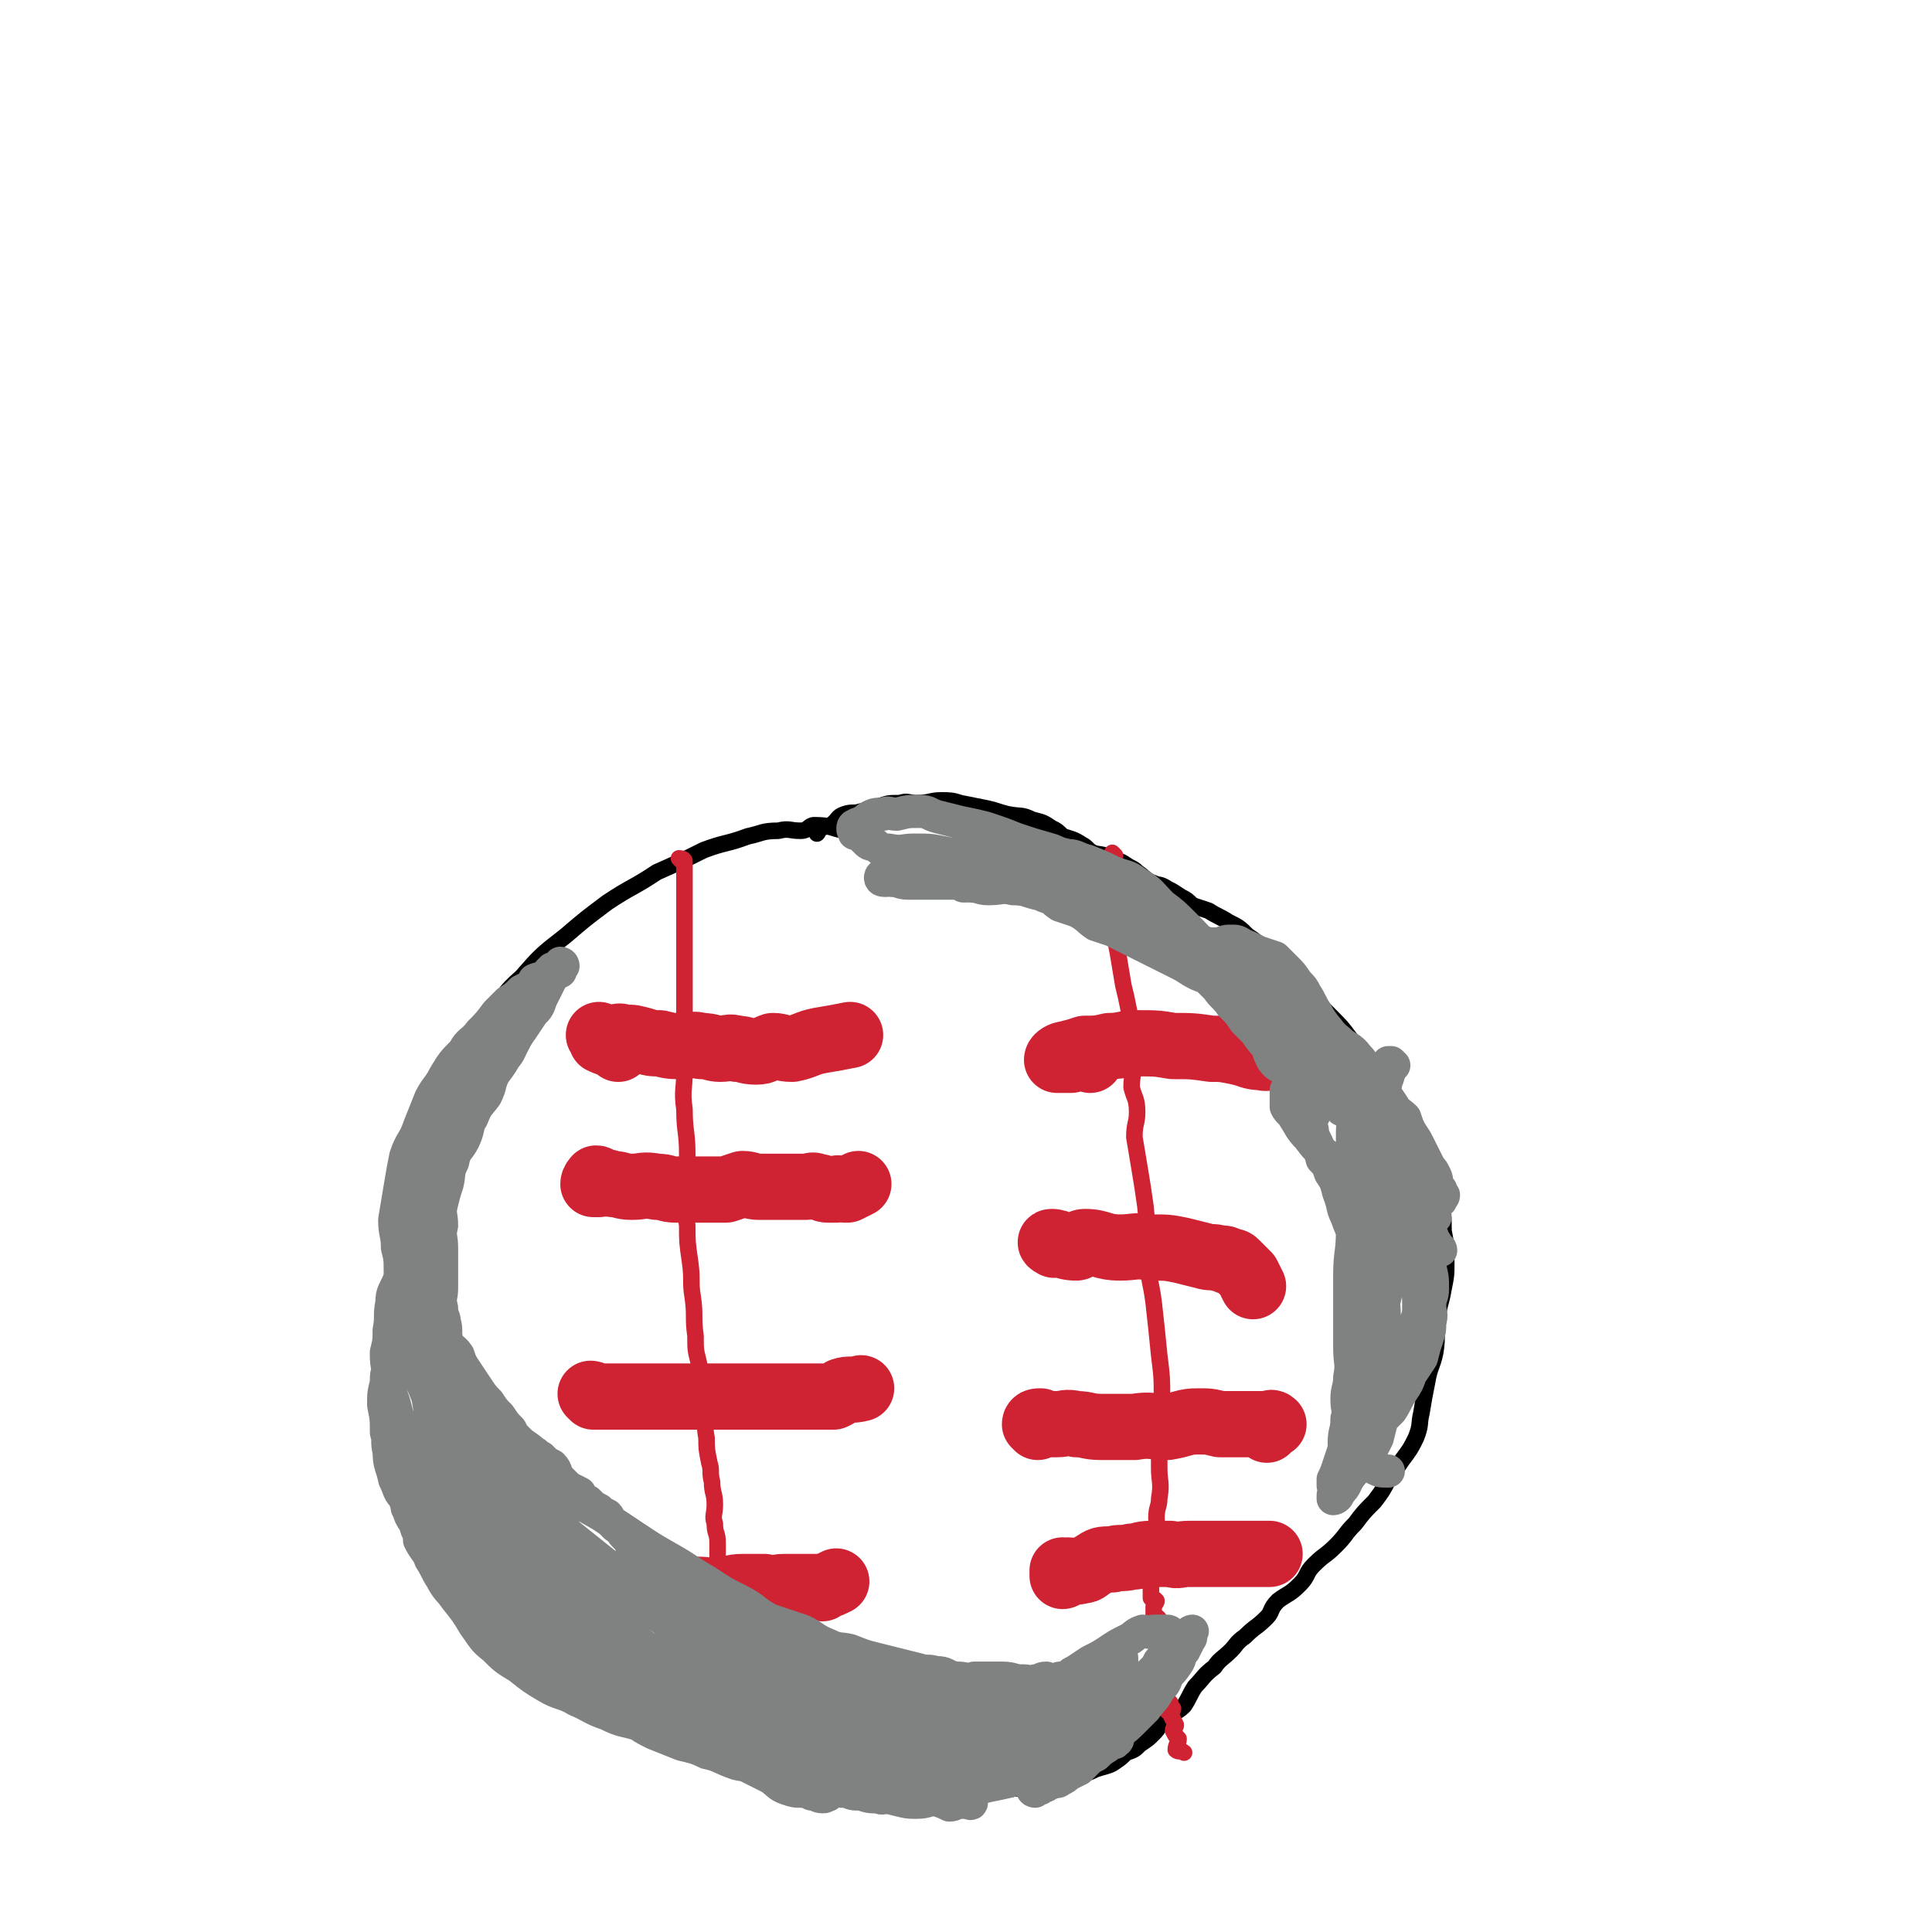
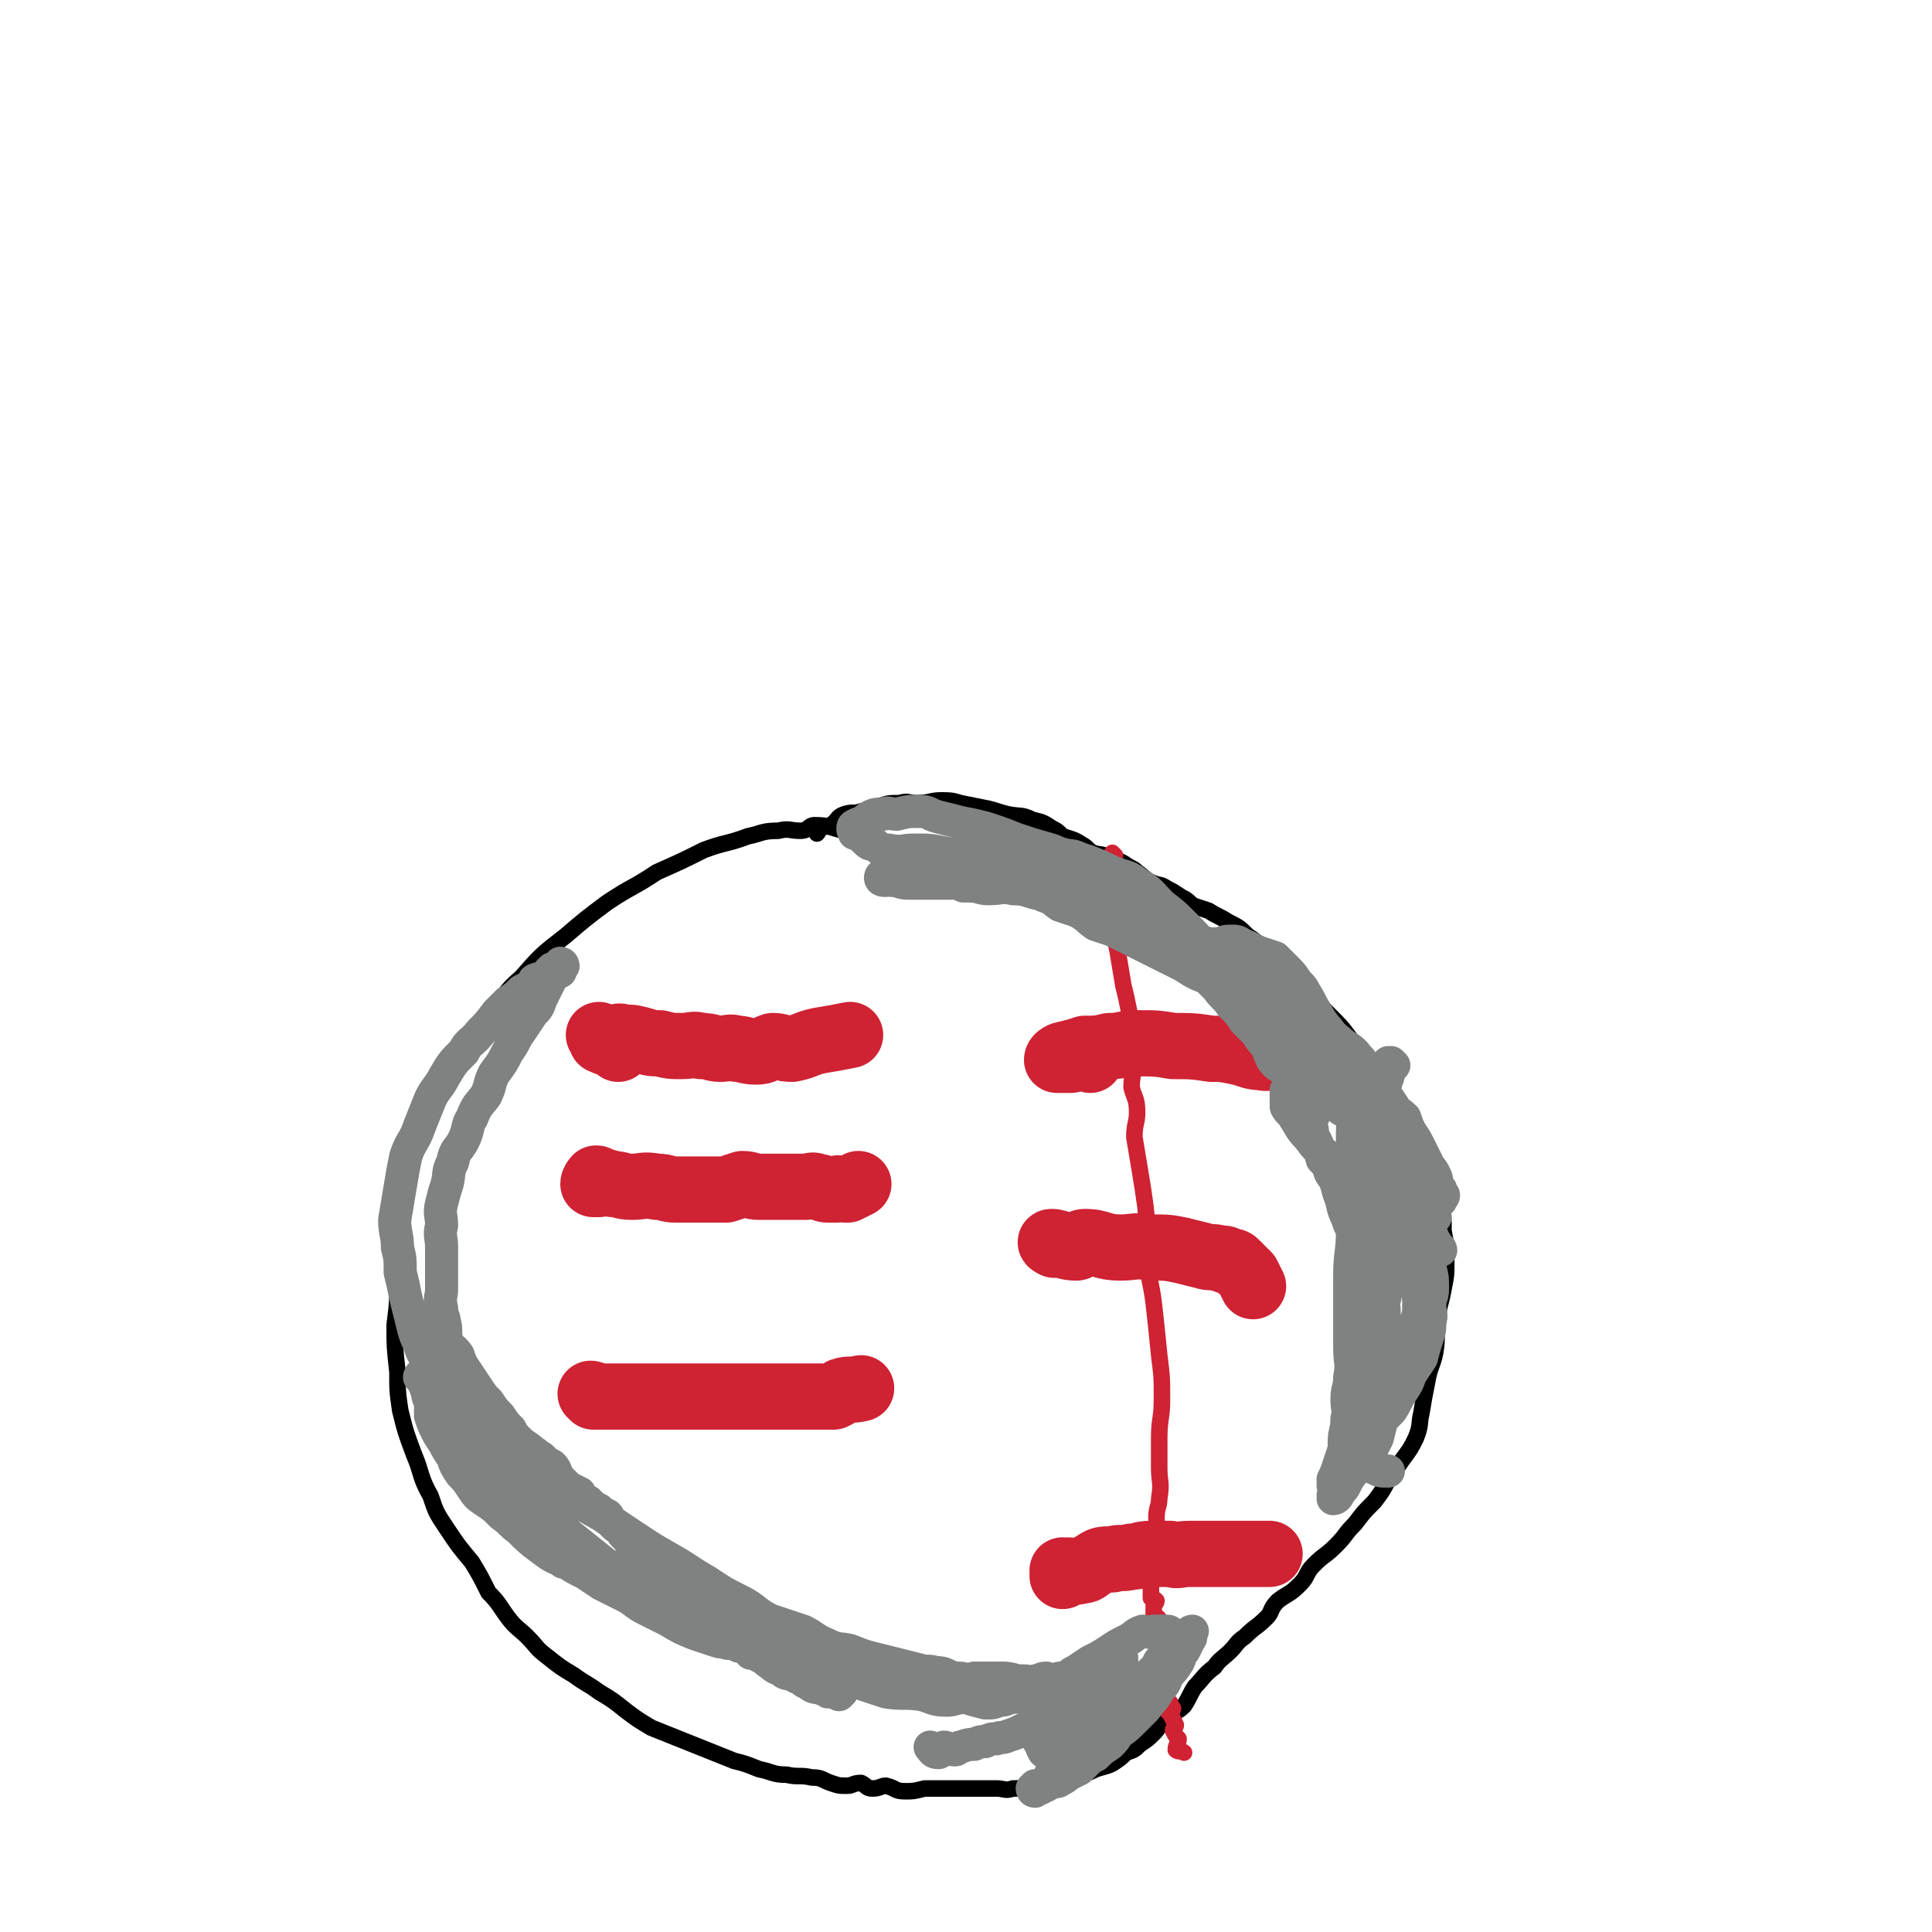
<svg xmlns="http://www.w3.org/2000/svg" viewBox="0 0 700 700" version="1.1">
  <g fill="none" stroke="#000000" stroke-width="6" stroke-linecap="round" stroke-linejoin="round">
    <path d="M317,301c0,0 0,-1 -1,-1 -5,0 -5,0 -10,1 0,0 0,0 0,0 -5,-1 -5,-2 -11,-2 -2,0 -2,2 -5,2 -4,0 -4,-1 -8,0 -6,0 -6,1 -11,2 -8,3 -8,2 -16,5 -8,4 -8,4 -17,8 -9,6 -9,5 -18,11 -8,6 -8,6 -15,12 -9,7 -9,7 -16,15 -7,6 -6,7 -12,14 -6,7 -7,7 -12,15 -4,8 -4,8 -7,16 -4,8 -4,8 -7,16 -2,7 -2,7 -4,14 -2,10 -2,10 -2,19 -1,8 0,8 -1,16 0,8 0,8 -1,16 0,8 0,8 1,17 0,7 0,7 1,14 2,8 2,8 5,16 3,7 2,8 6,15 2,6 2,6 6,12 4,6 4,6 9,12 3,5 3,5 6,11 4,4 4,5 7,9 3,4 4,4 7,7 4,4 3,4 7,7 5,4 5,4 10,7 4,3 5,3 9,6 5,3 5,3 10,7 4,3 4,3 9,6 5,2 5,2 10,4 5,2 5,2 10,4 5,2 5,2 10,4 4,1 4,1 9,3 5,1 5,2 10,2 4,1 5,0 9,1 4,0 4,1 7,2 3,1 3,1 6,1 2,0 2,-1 5,-1 2,1 2,2 4,2 3,0 3,-1 5,-1 4,1 3,2 7,2 3,0 3,0 7,-1 3,0 3,0 6,0 3,0 3,0 7,0 3,0 3,0 6,0 3,0 3,0 7,0 3,0 3,1 6,0 3,0 3,0 7,-1 3,-1 3,0 7,-1 3,0 3,0 5,-1 3,-1 3,-1 6,-2 3,-1 3,-1 5,-2 3,-1 4,-1 6,-2 3,-2 3,-2 5,-4 3,-1 3,-1 5,-3 3,-2 3,-2 5,-4 2,-2 2,-3 4,-5 3,-3 4,-2 7,-5 2,-3 2,-4 4,-7 3,-3 3,-4 7,-7 2,-3 3,-3 6,-6 2,-2 2,-3 5,-5 4,-4 4,-3 8,-7 2,-2 1,-3 4,-6 4,-3 4,-2 8,-6 3,-3 2,-4 5,-7 4,-4 4,-3 8,-7 4,-4 3,-4 7,-8 3,-4 3,-4 7,-8 3,-4 3,-4 5,-8 3,-4 3,-4 5,-7 3,-4 3,-4 5,-8 2,-5 1,-5 2,-9 1,-6 1,-6 2,-11 1,-6 2,-6 3,-11 1,-6 0,-6 1,-11 0,-6 1,-6 2,-12 1,-5 1,-5 1,-10 0,-6 0,-6 -1,-11 0,-5 0,-5 -1,-10 -1,-4 0,-4 -1,-7 -1,-5 -2,-5 -4,-9 -2,-5 -2,-5 -4,-10 -3,-4 -3,-4 -5,-8 -3,-5 -4,-5 -7,-10 -3,-4 -3,-4 -6,-8 -3,-4 -3,-4 -6,-8 -3,-4 -3,-4 -7,-8 -3,-3 -3,-3 -6,-7 -3,-3 -3,-4 -6,-7 -3,-3 -3,-3 -6,-6 -3,-2 -3,-2 -6,-4 -3,-3 -3,-3 -6,-5 -3,-3 -3,-3 -7,-5 -3,-2 -4,-2 -7,-4 -3,-1 -3,-1 -6,-2 -2,-2 -2,-2 -4,-3 -3,-2 -3,-2 -5,-3 -3,-2 -3,-1 -5,-2 -3,-1 -3,-2 -6,-4 -1,-1 -1,-1 -3,-2 -3,-2 -3,-2 -7,-3 -3,-2 -3,-1 -6,-2 -2,-1 -2,-2 -4,-3 -3,-2 -4,-2 -7,-3 -2,-2 -2,-2 -4,-3 -3,-2 -3,-2 -7,-3 -4,-2 -4,-1 -9,-2 -4,-1 -3,-1 -7,-2 -5,-1 -5,-1 -10,-2 -3,-1 -4,-1 -7,-1 -4,0 -4,1 -9,1 -3,0 -3,-1 -6,0 -4,0 -4,0 -7,1 -4,1 -3,2 -7,2 -3,1 -3,0 -6,1 -3,1 -2,2 -5,4 -2,1 -2,0 -4,1 -1,1 0,1 -1,2 " />
  </g>
  <g fill="none" stroke="#CF2233" stroke-width="6" stroke-linecap="round" stroke-linejoin="round">
-     <path d="M247,312c0,0 -1,-1 -1,-1 0,0 2,0 2,1 0,0 0,0 0,1 0,1 0,1 0,2 0,3 0,3 0,5 0,3 0,3 0,5 0,5 0,5 0,9 0,6 0,6 0,11 0,7 0,7 0,13 0,7 0,7 0,15 0,7 0,7 0,15 0,7 -1,7 0,14 0,8 1,8 1,16 0,7 0,7 0,14 0,6 -1,6 0,12 0,6 0,6 1,13 1,7 0,7 1,13 1,7 0,7 1,14 0,5 0,5 1,9 1,5 2,5 2,10 1,4 1,4 1,9 0,4 -1,4 0,9 0,4 0,4 1,9 1,3 0,3 1,7 0,4 1,4 1,8 0,4 -1,4 0,7 0,4 1,3 1,7 0,4 0,4 0,7 0,4 -1,4 0,7 0,3 1,3 1,5 0,3 -1,4 0,7 0,2 1,2 1,4 0,3 0,3 0,5 0,2 0,2 0,4 0,2 0,2 0,4 0,1 0,1 0,2 0,2 -1,2 0,3 0,2 0,2 1,4 1,1 1,1 1,2 0,2 -1,2 0,4 0,0 1,0 1,1 0,1 0,1 0,2 0,0 0,0 0,1 0,1 0,1 0,2 0,0 0,0 0,1 0,0 0,0 0,1 0,0 0,0 0,0 " />
    <path d="M404,310c0,0 -1,-1 -1,-1 0,0 1,1 0,2 0,0 0,0 -1,1 0,0 1,0 0,1 0,1 -1,1 -1,2 0,1 1,1 0,2 0,3 -1,3 -1,5 0,3 1,3 2,5 1,4 0,4 1,8 1,5 1,5 2,10 1,6 1,6 2,12 1,4 1,4 2,9 1,5 0,5 1,10 0,4 1,4 1,9 0,4 -1,4 -1,9 1,4 2,4 2,9 0,4 -1,4 -1,9 1,6 1,6 2,12 1,6 1,6 2,13 1,9 0,9 1,19 0,8 1,8 2,16 1,9 1,9 2,19 1,8 1,8 1,16 0,7 -1,7 -1,14 0,5 0,5 0,11 0,5 1,5 0,11 0,3 -1,3 -1,7 0,3 1,3 0,6 0,3 -1,3 -1,5 0,2 1,2 0,4 0,2 -1,2 -1,4 0,2 0,2 0,4 0,1 0,1 0,2 0,2 0,2 0,4 1,0 1,0 2,1 0,1 -1,1 -1,2 0,2 0,2 0,3 1,1 2,1 2,2 0,2 0,2 -1,3 0,1 0,1 0,2 0,2 0,2 0,4 1,1 2,0 2,1 0,2 0,3 -1,5 0,1 0,1 0,3 0,0 0,0 0,1 1,1 1,1 2,2 0,1 0,1 -1,2 0,0 0,0 0,1 1,1 1,1 2,2 0,1 -1,1 -1,2 1,1 1,1 2,2 0,1 0,1 -1,2 0,0 0,1 0,1 1,0 1,-1 2,-1 0,1 -1,1 -1,2 1,2 1,2 2,4 0,1 -1,1 -1,2 1,2 1,2 2,3 0,2 -1,2 -1,4 1,1 2,0 3,1 " />
  </g>
  <g fill="none" stroke="#CF2233" stroke-width="24" stroke-linecap="round" stroke-linejoin="round">
-     <path d="M237,576c0,0 -1,-1 -1,-1 0,0 1,0 2,0 0,1 0,2 1,2 1,0 1,0 2,-1 2,0 2,0 5,0 3,0 3,0 7,0 4,0 4,1 8,0 4,0 4,-1 8,-1 4,0 4,0 8,0 4,1 4,0 7,0 2,0 2,0 4,0 3,0 3,0 5,0 2,0 2,0 4,0 1,0 1,1 1,0 3,-1 3,-1 5,-2 " />
    <path d="M215,506c0,0 -1,-1 -1,-1 0,0 1,0 2,1 1,0 1,0 3,0 2,0 2,0 4,0 3,0 3,0 7,0 3,0 3,0 7,0 4,0 4,0 7,0 4,0 4,0 9,0 2,0 2,0 5,0 3,0 3,0 7,0 4,0 4,0 7,0 4,0 4,0 9,0 4,0 4,0 8,0 3,0 3,0 6,0 4,0 4,0 7,0 2,-1 2,-1 3,-2 3,-1 3,0 7,-1 " />
    <path d="M217,428c0,0 0,-1 -1,-1 0,0 -1,1 -1,2 0,0 1,0 2,0 2,-1 2,-1 5,0 3,0 3,1 7,1 4,0 4,-1 9,0 4,0 3,1 7,1 5,0 5,0 10,0 4,0 4,0 8,0 3,-1 3,-1 6,-2 3,0 3,1 6,1 4,0 4,0 7,0 3,0 3,0 6,0 2,0 2,0 4,0 2,0 2,-1 4,0 2,0 2,1 4,1 1,0 1,0 3,0 1,-1 1,0 3,0 0,0 1,0 1,0 2,-1 2,-1 4,-2 " />
    <path d="M224,380c0,0 0,-1 -1,-1 -2,-1 -3,-1 -5,-2 0,0 2,0 2,-1 -1,0 -3,-1 -3,-1 0,0 1,1 2,1 1,0 1,0 2,0 3,0 3,-1 5,0 4,0 3,0 7,1 3,1 3,1 6,1 4,1 4,1 8,1 4,0 4,-1 7,0 4,0 4,1 7,1 3,0 3,-1 6,0 3,0 3,1 7,1 3,0 3,-1 6,-2 3,0 3,1 7,1 5,-1 5,-2 10,-3 6,-1 6,-1 11,-2 " />
    <path d="M395,384c0,0 0,-1 -1,-1 -3,0 -3,0 -6,1 0,0 0,0 0,0 -2,0 -4,0 -5,0 0,-1 2,-2 3,-2 4,-1 4,-1 7,-2 4,0 5,0 9,-1 5,0 5,-1 10,-1 7,0 7,0 13,1 7,0 7,0 14,1 4,0 4,0 9,1 5,1 5,2 9,2 3,1 3,-1 6,0 3,0 3,1 6,1 4,0 4,-1 7,-2 " />
    <path d="M382,451c0,0 -2,-1 -1,-1 3,0 4,2 9,2 1,0 1,-2 3,-2 6,0 6,2 13,2 5,0 5,-1 11,0 6,0 6,0 11,1 4,1 4,1 8,2 3,1 3,0 6,1 2,0 2,0 3,1 2,0 2,0 3,1 1,1 1,1 2,2 1,1 1,1 2,2 1,2 1,2 2,4 " />
-     <path d="M376,517c0,0 -1,-1 -1,-1 0,-1 1,-1 2,-1 0,0 0,0 1,1 2,0 2,0 5,0 3,0 3,-1 7,0 4,0 4,1 9,1 6,0 6,0 12,0 6,-1 6,0 12,0 6,-1 6,-2 11,-2 4,0 4,0 8,1 4,0 4,0 8,0 3,0 3,0 6,0 1,0 1,0 3,0 1,0 2,-1 2,0 1,0 0,0 -1,1 0,0 0,0 -1,1 " />
    <path d="M386,570c0,0 -1,-1 -1,-1 0,0 0,2 0,2 1,0 1,-2 2,-2 2,0 2,1 5,0 2,0 2,-1 4,-2 3,-2 3,-2 7,-2 3,-1 3,0 7,-1 3,0 3,-1 7,-1 3,0 3,0 7,0 3,1 3,0 7,0 3,0 3,0 6,0 3,0 3,0 7,0 2,0 2,0 4,0 3,0 3,0 5,0 1,0 1,0 3,0 2,0 2,0 4,0 " />
  </g>
  <g fill="none" stroke="#808282" stroke-width="12" stroke-linecap="round" stroke-linejoin="round">
    <path d="M417,333c0,0 0,-1 -1,-1 -1,0 -1,0 -2,1 -1,0 -1,0 -1,1 1,0 2,-1 2,0 0,1 -1,2 -1,2 2,2 3,1 6,2 3,2 2,3 5,5 4,4 4,4 9,8 4,4 5,3 9,7 5,4 5,4 9,8 5,4 6,4 11,8 4,4 4,4 8,8 5,5 5,6 10,11 4,5 4,5 8,10 4,4 4,4 8,9 3,4 3,4 7,9 2,3 2,3 4,6 2,3 2,3 5,5 1,2 1,2 2,4 2,1 2,1 3,3 1,0 0,1 1,1 0,1 0,1 1,1 0,0 0,-1 -1,-2 0,-1 0,-1 -1,-2 -2,-3 -3,-3 -5,-6 -4,-5 -4,-5 -8,-10 -6,-7 -6,-7 -12,-13 -7,-8 -6,-8 -13,-15 -5,-6 -5,-6 -11,-11 -6,-5 -6,-5 -11,-10 -5,-4 -5,-4 -10,-8 -4,-4 -4,-4 -8,-8 -5,-4 -5,-4 -10,-8 -2,-2 -3,-1 -6,-4 -2,-2 -1,-3 -3,-5 -1,-1 -2,-1 -3,-2 0,-1 1,-1 1,-1 1,0 1,0 2,1 1,0 2,0 3,1 4,2 4,2 7,3 5,3 5,3 9,6 5,4 5,4 10,7 4,4 4,4 9,8 4,3 5,3 9,7 3,3 3,3 6,7 4,3 4,3 7,6 4,5 3,6 6,10 3,5 4,4 7,9 3,4 3,4 6,9 2,3 1,3 3,6 2,4 3,3 5,7 1,3 1,3 2,6 1,2 1,2 2,4 1,3 2,2 3,5 1,3 1,3 2,5 1,3 1,3 2,5 0,1 0,1 1,2 0,1 0,1 1,2 0,1 0,1 1,1 0,0 0,-1 -1,-1 -1,-3 -2,-2 -4,-4 -3,-6 -1,-6 -4,-11 -3,-6 -4,-5 -7,-11 -2,-4 -2,-4 -4,-8 -2,-3 -1,-4 -3,-7 -1,-3 -1,-3 -3,-7 -1,-3 -1,-3 -3,-5 -1,-3 -1,-4 -3,-7 -2,-4 -2,-4 -4,-8 -2,-5 -2,-5 -4,-9 -2,-4 -3,-4 -5,-8 -2,-3 -2,-4 -4,-7 -1,-2 -1,-2 -3,-4 -2,-3 -2,-3 -4,-5 -2,-2 -2,-2 -4,-4 -3,-1 -3,-1 -6,-2 -2,-1 -2,-1 -4,-2 -3,-1 -3,-2 -5,-2 -3,0 -3,0 -5,1 -2,0 -2,0 -4,0 -1,0 -1,-1 -3,0 -1,0 -1,1 -3,1 -1,0 -1,-1 -3,0 0,0 0,1 0,1 0,0 -1,-1 -1,0 0,0 1,1 0,1 0,0 0,0 -1,0 0,-1 0,-1 -1,-1 0,-1 0,0 -1,0 0,-1 0,-1 0,-2 1,0 1,1 2,1 1,0 1,-1 2,0 3,1 3,1 6,2 4,2 5,1 9,4 4,2 4,3 8,5 5,3 6,1 11,4 4,2 3,4 7,7 4,2 5,1 8,5 4,3 3,4 7,7 3,3 4,2 7,6 2,2 2,3 4,6 2,3 3,3 5,6 2,3 2,3 4,6 1,2 2,2 4,4 1,3 1,3 2,5 2,3 2,3 3,5 1,2 1,2 2,4 1,2 1,2 2,4 1,1 1,1 2,3 1,2 0,2 1,4 0,1 0,1 1,1 0,1 0,1 1,2 0,1 -1,1 -1,1 0,0 0,1 0,1 0,-1 0,-1 -1,-1 -2,-2 -2,-2 -4,-5 -3,-3 -3,-3 -5,-6 -4,-5 -4,-5 -7,-9 -3,-5 -2,-5 -6,-9 -3,-4 -4,-4 -7,-8 -3,-4 -2,-5 -6,-8 -4,-5 -5,-4 -10,-8 -4,-4 -4,-4 -9,-7 -5,-3 -4,-4 -9,-7 -4,-3 -4,-3 -9,-5 -3,-3 -3,-3 -6,-5 -4,-2 -4,-2 -9,-4 -4,-2 -3,-2 -7,-4 -4,-2 -4,-2 -8,-4 -4,-2 -4,-2 -8,-4 -4,-2 -4,-2 -8,-4 -3,-1 -3,-1 -6,-2 -3,-2 -3,-3 -7,-5 -3,-1 -3,-1 -6,-2 -3,-2 -3,-3 -7,-5 -3,-1 -3,0 -7,-1 -3,-1 -3,-1 -6,-2 -3,-1 -3,-1 -7,-1 -1,0 -1,1 -3,1 -2,0 -2,-1 -4,0 0,0 0,1 0,1 0,0 -1,0 -1,0 1,0 1,-1 2,0 4,0 4,1 7,1 5,0 5,-1 9,0 5,0 5,1 10,2 4,2 4,1 9,2 4,2 4,2 9,4 4,1 4,1 7,3 5,2 5,2 10,4 4,2 4,2 7,4 4,2 5,2 8,4 5,3 4,3 8,7 3,3 3,3 6,6 2,3 3,3 5,6 3,3 3,3 5,6 2,2 2,2 4,4 2,3 2,3 4,5 1,3 1,3 2,5 2,3 3,2 5,4 1,2 1,2 2,4 2,2 2,2 3,4 1,1 1,1 2,3 1,1 0,1 1,3 0,0 0,0 1,0 0,1 1,2 1,2 0,0 -1,-1 -2,-1 -1,-2 -1,-2 -2,-4 -2,-4 -1,-5 -4,-9 -3,-5 -4,-5 -7,-10 -4,-6 -3,-7 -7,-13 -4,-5 -5,-5 -9,-10 -3,-6 -2,-6 -6,-11 -5,-6 -5,-6 -10,-11 -4,-4 -4,-4 -8,-7 -4,-4 -4,-5 -9,-8 -4,-3 -4,-2 -9,-4 -4,-2 -4,-2 -9,-4 -4,-1 -4,-2 -7,-2 -4,-1 -4,-1 -8,-1 -4,0 -4,1 -8,1 -4,0 -4,-1 -7,0 -4,0 -4,1 -7,1 -3,0 -3,-1 -6,0 -3,0 -3,0 -7,1 -3,1 -3,0 -7,1 -3,0 -3,1 -6,1 -3,1 -3,0 -6,1 -1,0 -1,0 -3,1 -1,0 -1,0 -2,1 -1,0 -1,1 -1,1 0,1 1,1 2,1 1,0 1,-1 2,0 3,0 3,1 6,1 5,0 5,0 10,0 5,0 5,0 11,0 6,0 6,-1 11,0 7,0 7,0 13,1 6,1 6,1 12,2 5,1 5,1 10,2 5,1 5,1 9,2 4,2 4,2 7,4 3,2 3,2 6,4 2,2 2,1 4,3 2,1 2,1 4,3 2,1 2,1 4,3 1,1 1,1 3,3 2,1 2,1 4,3 1,1 1,1 2,3 2,1 2,1 3,3 1,1 1,1 2,1 0,1 1,1 1,1 -1,0 -1,-1 -2,-1 -1,-2 -1,-3 -2,-4 -3,-4 -3,-4 -6,-8 -4,-3 -4,-3 -8,-7 -5,-4 -5,-4 -10,-8 -5,-4 -5,-4 -10,-8 -6,-4 -6,-5 -12,-8 -7,-3 -7,-3 -14,-6 -7,-2 -7,-2 -13,-4 -5,-2 -5,-2 -11,-4 -4,-1 -4,-1 -9,-2 -4,-1 -4,-1 -8,-2 -4,-1 -3,-2 -7,-2 -4,0 -4,0 -8,1 -3,0 -3,-1 -5,0 -3,0 -3,0 -5,1 -2,1 -1,2 -3,2 -1,1 -1,0 -2,1 -1,0 -1,1 -1,1 0,1 0,1 1,1 0,1 -1,1 0,1 0,0 0,-1 1,0 1,1 1,1 2,2 2,2 2,2 4,2 2,2 2,2 5,2 5,1 5,0 9,0 6,0 6,0 11,1 5,1 5,1 10,1 6,1 6,0 11,1 5,1 5,1 9,2 4,2 4,1 9,2 4,2 4,2 9,4 5,2 5,2 10,4 4,2 5,2 9,4 4,2 4,2 7,4 4,2 3,3 7,5 2,2 3,1 6,3 3,2 3,2 5,4 3,2 3,2 5,4 2,2 2,1 4,3 2,2 2,2 4,4 2,2 2,2 4,4 1,1 1,1 3,3 1,2 0,2 1,4 1,2 2,1 3,3 2,2 2,2 3,4 2,3 2,3 4,6 1,1 1,1 2,3 3,3 4,2 6,6 2,2 1,3 2,4 3,3 4,2 6,4 2,2 1,2 2,4 2,2 2,1 3,3 1,0 1,1 2,1 1,1 1,0 2,1 0,0 0,1 1,1 1,0 2,-1 3,-2 2,-1 1,-1 2,-2 1,-2 1,-2 2,-3 1,-2 1,-2 2,-4 1,-1 1,-1 2,-2 1,-2 0,-2 1,-4 0,0 0,0 1,-1 0,-1 -1,-2 -1,-2 0,0 1,1 2,1 0,0 -1,-1 -1,-1 0,0 0,0 0,1 0,0 -1,0 -1,1 0,1 1,1 0,2 0,2 -1,2 -1,4 -1,2 -1,2 -1,4 -1,2 -1,2 -1,4 -1,3 -1,3 -1,5 0,2 0,2 0,4 1,2 1,2 2,4 0,2 0,2 1,4 0,3 0,3 1,5 0,3 1,3 2,5 1,3 1,3 2,5 1,3 2,3 3,5 2,3 1,3 2,5 1,3 3,3 3,5 1,3 0,4 1,7 0,2 1,2 2,4 1,4 1,4 1,8 0,3 -1,3 -1,6 0,3 1,3 0,6 0,3 0,3 -1,6 -1,3 -1,3 -2,7 -2,3 -2,3 -4,6 -1,3 -1,3 -3,6 -2,3 -2,4 -4,7 -2,2 -2,2 -4,4 -2,3 -1,3 -3,5 -1,2 -1,2 -3,4 -1,1 0,1 -1,2 -1,1 -1,1 -1,1 0,0 0,1 0,1 0,0 0,-1 0,-1 1,-3 1,-2 2,-4 1,-5 1,-5 2,-9 1,-5 1,-5 2,-11 1,-6 1,-7 1,-13 -1,-7 -1,-7 -2,-13 -1,-7 -1,-7 -2,-13 -1,-6 -1,-6 -2,-12 -2,-5 -3,-5 -5,-11 -2,-4 -1,-4 -3,-9 -1,-4 -1,-4 -3,-7 -1,-3 -1,-3 -3,-5 -1,-4 -1,-4 -3,-8 -1,-2 0,-2 -1,-4 -2,-2 -2,-2 -4,-4 -1,-1 0,-2 -1,-4 -1,-1 -2,-1 -2,-2 -1,-1 -1,-1 -1,-2 0,-1 -1,-1 -1,-1 0,0 0,1 0,2 0,2 0,2 0,4 1,2 2,2 3,4 2,3 2,4 5,7 3,4 3,4 7,7 4,4 4,4 8,8 4,4 4,4 7,8 3,5 3,5 7,10 3,4 3,3 6,8 1,2 0,3 1,6 2,4 2,3 3,7 1,3 1,4 1,7 0,3 0,3 -1,6 -1,4 -2,4 -4,9 -2,4 -2,3 -4,7 -2,5 -2,5 -4,10 -2,4 -3,4 -6,7 -2,4 -1,4 -3,7 -2,3 -1,3 -3,6 -1,2 -1,2 -3,4 -1,2 -1,2 -1,4 -1,1 -1,1 -1,2 0,2 -1,3 -1,3 0,1 0,-1 0,-2 1,-2 1,-2 2,-5 1,-3 1,-3 2,-6 1,-5 1,-6 2,-11 1,-6 2,-5 3,-11 2,-7 1,-7 3,-13 3,-9 4,-9 6,-17 2,-7 1,-7 2,-14 1,-5 2,-5 2,-10 0,-6 0,-6 -1,-12 0,-4 0,-4 -1,-8 -1,-4 -2,-3 -4,-7 -1,-3 -1,-4 -3,-7 -1,-2 -1,-2 -3,-4 -1,-2 -1,-2 -1,-4 -1,-1 -1,-1 -1,-2 0,-1 0,-1 -1,-2 0,-1 -1,-1 -1,-1 0,1 1,1 1,3 1,2 0,2 0,5 0,5 0,5 0,9 0,7 0,7 0,14 0,7 1,7 0,13 0,8 -1,8 -1,16 0,7 0,7 0,14 0,6 0,6 0,12 0,6 1,6 0,11 0,4 -1,4 -1,8 0,4 1,4 0,7 0,5 -1,4 -1,9 0,2 1,2 0,5 0,2 -1,2 -1,4 0,2 1,2 0,4 0,1 0,1 -1,3 -1,0 -1,0 -1,1 -1,1 -1,1 -1,2 0,1 0,1 0,1 1,0 2,-1 2,-2 3,-3 2,-3 4,-6 3,-4 4,-3 6,-6 2,-4 2,-4 4,-8 1,-4 1,-4 2,-8 1,-5 1,-5 2,-10 1,-6 1,-6 1,-12 -1,-5 -1,-5 -2,-11 -1,-4 0,-4 -1,-9 -1,-4 -2,-4 -2,-7 -1,-3 -1,-3 -1,-6 0,-2 -1,-2 -1,-4 -1,-2 -1,-2 -1,-4 0,-1 0,-1 0,-3 0,-2 0,-2 0,-4 0,-2 0,-2 0,-4 0,-1 0,-1 0,-3 0,0 1,-1 0,-1 0,-1 -1,-1 -1,-1 0,1 1,2 1,4 1,3 0,3 0,6 0,5 0,5 0,11 0,7 0,7 0,14 0,7 1,7 0,15 0,8 0,8 -1,16 -1,6 -1,6 -1,13 0,4 0,4 0,8 1,4 1,4 2,7 0,2 0,3 2,4 2,1 2,1 5,1 " />
-     <path d="M175,583c0,0 -1,-1 -1,-1 1,1 2,1 4,2 2,2 2,2 5,4 5,4 5,4 10,8 5,4 5,4 12,7 7,4 7,3 14,7 7,4 7,4 14,8 8,4 8,4 16,8 5,4 5,5 11,8 5,3 5,3 11,6 4,2 4,2 8,4 3,2 3,3 6,4 3,1 3,1 6,1 1,0 1,0 3,1 2,0 2,1 4,1 1,0 1,0 1,-1 1,0 1,1 1,0 1,0 0,0 1,-1 0,0 0,0 1,-1 0,-1 -1,-1 0,-2 0,-1 1,-1 1,-2 0,-1 0,-1 0,-2 0,0 0,-1 0,-1 -2,0 -2,0 -3,0 -3,0 -3,1 -6,0 -2,0 -2,0 -5,-1 -4,-1 -4,0 -8,-1 -4,-1 -4,-1 -8,-2 -5,-1 -5,-1 -10,-2 -5,-2 -5,-2 -10,-4 -5,-1 -5,0 -10,-1 -6,-2 -5,-3 -11,-5 -6,-2 -6,-1 -12,-4 -6,-2 -6,-3 -11,-5 -5,-3 -6,-2 -11,-5 -5,-3 -5,-3 -10,-7 -5,-3 -5,-3 -9,-7 -4,-3 -4,-4 -7,-8 -3,-5 -3,-5 -7,-10 -2,-3 -3,-3 -5,-7 -2,-3 -2,-4 -4,-7 -1,-3 -2,-3 -4,-7 0,-2 0,-2 -1,-4 -1,-4 -2,-3 -3,-7 -1,-1 0,-1 -1,-3 0,-1 0,-1 -1,-3 0,-1 1,-1 1,-3 0,0 0,0 0,0 0,0 1,0 1,-1 0,0 0,-1 0,-1 1,1 1,1 2,2 3,1 3,0 5,2 2,2 2,3 4,6 3,5 3,4 7,9 4,6 4,6 7,11 4,5 4,5 7,10 4,6 4,6 9,11 3,5 4,5 8,9 3,3 2,4 6,7 4,4 5,4 10,7 4,3 4,3 9,6 5,2 5,2 10,4 4,2 4,2 9,4 5,2 6,1 11,2 5,2 5,3 10,3 5,1 5,0 10,1 4,0 4,0 8,1 4,0 4,0 9,1 3,0 3,1 6,1 3,0 3,0 7,-1 2,0 2,0 4,0 2,1 2,2 4,2 1,0 1,-1 3,-2 0,0 0,0 1,0 1,0 1,0 1,0 0,0 1,0 1,0 0,0 -1,0 -1,0 -3,0 -3,1 -6,0 -4,0 -4,0 -8,-1 -8,-2 -8,-1 -16,-4 -9,-2 -9,-2 -18,-5 -7,-3 -7,-4 -15,-7 -8,-4 -8,-3 -16,-7 -6,-2 -5,-3 -11,-5 -6,-3 -7,-2 -13,-5 -4,-3 -4,-4 -9,-6 -6,-4 -6,-3 -12,-6 -5,-3 -5,-3 -10,-7 -4,-3 -4,-3 -8,-7 -4,-3 -4,-2 -8,-5 -3,-4 -3,-4 -6,-7 -3,-4 -3,-4 -6,-8 -4,-4 -4,-4 -6,-9 -3,-3 -2,-3 -4,-7 -1,-5 -2,-5 -2,-10 -1,-4 0,-4 -1,-7 0,-5 0,-5 -1,-10 0,-4 0,-4 1,-8 0,-3 0,-3 1,-6 1,-2 1,-2 1,-4 1,-2 0,-2 1,-4 1,-1 2,0 3,-1 0,-1 0,-2 0,-2 0,0 0,0 1,1 0,0 1,-1 1,0 0,0 0,0 0,1 0,2 0,2 1,5 1,3 1,2 2,5 2,5 2,5 4,10 1,6 1,6 3,11 2,6 3,6 5,11 3,5 3,5 5,10 3,4 2,4 5,8 3,4 4,4 7,8 2,4 2,4 4,8 3,4 3,4 5,8 3,4 3,3 6,7 2,3 2,4 4,7 3,3 4,2 7,5 2,3 2,3 4,6 3,3 3,3 6,6 3,2 2,3 5,5 3,2 3,2 6,4 3,1 4,1 7,3 3,1 2,2 5,4 3,1 3,1 6,2 4,2 3,2 7,3 3,2 3,1 7,2 3,1 3,1 6,2 3,1 3,0 6,1 2,0 2,1 4,1 3,0 3,0 5,-1 2,0 2,0 4,0 3,0 3,0 5,0 2,1 2,1 4,2 2,0 2,-1 4,-1 2,0 2,0 4,0 1,0 1,0 1,0 2,0 2,0 4,0 0,0 0,1 0,0 0,0 0,0 0,-1 -3,-1 -3,-1 -6,-2 -5,-3 -4,-3 -9,-6 -6,-4 -6,-3 -12,-7 -6,-3 -5,-4 -10,-8 -6,-3 -6,-2 -12,-5 -5,-4 -5,-4 -10,-8 -5,-3 -5,-3 -10,-7 -6,-4 -6,-3 -12,-7 -5,-3 -5,-3 -11,-7 -4,-2 -4,-2 -8,-5 -4,-4 -4,-4 -8,-8 -3,-3 -3,-3 -6,-5 -4,-3 -4,-3 -7,-6 -3,-3 -3,-3 -6,-6 -3,-3 -3,-3 -5,-6 -2,-3 -1,-4 -4,-7 -1,-2 -2,-2 -4,-4 -1,-3 -1,-3 -2,-6 -1,-3 -2,-3 -3,-5 -1,-2 -1,-3 -2,-5 -1,-3 -1,-3 -2,-6 -1,-3 -1,-3 -2,-6 -1,-4 -1,-4 -2,-8 0,-3 0,-3 -1,-6 0,-3 0,-3 -1,-7 0,-3 0,-3 -1,-7 0,-3 1,-3 1,-5 0,-4 0,-4 0,-8 0,-2 0,-2 0,-4 0,-2 -1,-2 0,-5 0,-2 1,-2 1,-5 1,-3 0,-3 1,-5 0,-1 1,-1 1,-2 1,-2 1,-2 1,-3 1,-2 1,-2 1,-3 0,-1 0,-1 0,-1 0,0 1,-1 1,-1 0,0 0,1 0,2 0,3 0,3 0,6 -1,5 -1,5 -2,9 0,7 1,7 1,14 0,8 0,8 0,15 0,9 -1,9 0,17 0,7 0,7 1,14 1,6 2,6 4,13 1,6 0,6 1,12 2,7 3,7 5,13 2,5 1,6 3,11 1,5 2,5 4,10 2,5 2,5 4,9 3,6 3,5 6,10 4,5 3,6 6,10 4,5 4,5 8,9 3,4 4,4 7,7 4,4 4,5 8,8 4,2 5,1 9,4 4,2 3,3 7,5 4,3 4,3 8,5 5,2 5,2 10,4 4,1 5,1 9,3 5,1 5,2 11,4 4,1 4,0 8,1 4,1 4,2 9,4 4,1 4,0 9,1 4,1 4,2 7,2 5,1 5,0 10,1 4,0 3,1 7,2 4,1 4,1 8,2 4,1 4,1 7,1 4,0 4,-1 7,-1 3,1 3,1 5,2 2,0 2,-1 4,-1 1,0 1,0 2,0 1,0 2,1 2,0 0,0 -1,0 -2,-1 -2,0 -2,0 -5,-1 -3,-1 -2,-1 -6,-2 -4,-2 -4,-1 -9,-2 -5,-2 -5,-2 -10,-4 -8,-2 -8,-2 -16,-4 -7,-2 -7,-2 -14,-4 -6,-2 -6,-2 -12,-4 -7,-2 -7,-2 -13,-4 -7,-2 -7,-3 -13,-5 -7,-3 -7,-3 -13,-7 -7,-3 -7,-3 -13,-7 -6,-4 -6,-3 -12,-7 -5,-3 -5,-3 -9,-7 -4,-3 -4,-4 -7,-7 -4,-4 -4,-4 -7,-7 -3,-3 -3,-3 -6,-6 -1,-1 -1,-1 -3,-3 -1,-2 -1,-3 -2,-4 -2,-1 -2,0 -3,-1 -1,-1 0,-1 -1,-2 0,-1 -1,-1 -1,-1 0,0 1,0 2,0 0,1 0,0 1,0 3,2 3,2 5,3 3,2 3,2 6,4 4,3 4,3 8,7 6,4 7,4 13,8 5,5 5,5 11,10 6,4 6,3 12,7 6,5 6,5 12,10 5,3 5,3 11,6 5,3 5,3 11,6 5,2 5,2 11,4 6,3 6,3 12,5 5,2 5,2 11,2 4,1 4,1 9,2 4,1 4,0 8,1 4,0 4,1 9,1 3,0 3,0 6,-1 3,0 3,0 6,-1 3,-1 3,0 6,-1 2,0 2,0 4,-1 3,0 3,-1 5,-1 3,0 3,1 5,0 2,0 2,-1 4,-1 2,0 2,0 4,0 1,0 1,0 3,0 0,0 0,0 1,0 0,0 1,0 1,0 -1,0 -1,0 -3,0 0,0 0,1 -1,0 -1,0 -1,-1 -2,-1 -1,0 -1,0 -2,0 -10,1 -10,1 -20,0 -6,0 -6,-1 -11,-1 -6,0 -6,1 -11,0 -4,0 -4,0 -7,-1 -3,0 -3,-1 -7,-1 -2,0 -2,1 -4,0 -1,0 -1,0 -2,-1 -2,-1 -2,0 -4,-1 -1,0 -1,0 -2,-1 -2,0 -2,-1 -3,-1 -3,0 -3,0 -5,-1 -2,0 -2,0 -4,-1 -2,-1 -2,-1 -4,-2 -1,-1 -1,-1 -3,-1 -2,0 -2,0 -5,-1 -2,-1 -2,-1 -4,-2 -2,-2 -3,-1 -5,-2 -3,-1 -3,-1 -5,-2 -2,-2 -2,-2 -4,-4 -2,-1 -3,-1 -5,-3 -3,-1 -2,-2 -5,-4 -4,-2 -4,-2 -8,-4 -4,-2 -4,-3 -7,-5 -3,-3 -3,-4 -7,-7 -3,-3 -3,-3 -7,-6 -3,-2 -3,-2 -6,-4 -3,-3 -3,-3 -6,-5 -3,-3 -2,-4 -6,-7 -2,-2 -3,-2 -6,-4 -2,-3 -2,-4 -4,-7 -2,-2 -2,-2 -4,-4 -2,-4 -3,-3 -5,-7 -2,-3 -2,-3 -4,-6 -2,-3 -2,-3 -4,-7 -2,-4 -2,-4 -4,-8 -2,-5 -2,-5 -4,-10 -1,-3 -1,-3 -2,-6 -2,-4 -1,-4 -2,-8 -1,-4 -1,-4 -2,-8 -1,-4 0,-5 -1,-9 0,-3 0,-3 -1,-6 0,-4 1,-4 1,-8 0,-5 0,-5 0,-9 0,-4 0,-4 0,-7 0,-4 -1,-5 0,-8 0,-3 1,-3 1,-6 0,-3 -1,-3 0,-6 0,-2 1,-2 1,-4 1,-3 1,-3 1,-5 1,-3 0,-3 1,-5 1,-3 2,-3 3,-5 0,-2 -1,-2 0,-4 1,-2 2,-2 3,-4 0,-1 0,-1 0,-2 1,-2 1,-2 2,-3 1,-1 1,-1 1,-2 1,-1 0,-2 1,-2 1,-1 1,0 2,-1 1,0 1,-1 1,-1 0,0 1,0 1,1 0,0 0,0 0,1 -1,2 -1,2 -2,5 -1,4 -2,4 -3,8 -2,5 -2,5 -3,10 -2,6 -3,6 -5,12 -2,6 -1,6 -2,12 -2,7 -2,7 -3,14 -2,6 -1,6 -2,12 -1,7 -1,7 -1,13 0,5 0,5 1,11 0,5 0,5 1,11 1,5 2,5 4,9 2,5 1,5 3,10 2,5 2,5 4,9 3,5 4,4 7,9 3,4 2,5 5,9 2,3 3,3 6,6 3,3 2,4 5,7 2,4 3,4 6,7 3,3 3,3 6,6 3,3 3,3 6,6 4,4 4,4 9,7 4,3 4,3 9,6 5,3 5,3 10,5 4,3 5,2 9,4 4,2 4,2 8,4 4,2 4,1 9,3 3,1 3,1 6,3 4,1 4,1 7,3 4,1 4,0 7,1 4,1 4,1 9,2 3,1 3,0 6,1 5,0 5,0 10,1 4,0 4,0 8,1 4,0 4,1 8,1 4,0 4,0 8,-1 2,0 2,0 5,0 2,0 2,0 4,0 2,0 2,0 4,0 1,0 1,0 1,0 1,0 1,0 1,0 0,0 -1,0 -1,0 -3,1 -3,2 -6,2 -4,0 -4,-1 -8,-1 -4,1 -4,2 -9,2 -5,0 -5,0 -10,-1 -7,0 -7,0 -13,-1 -7,-1 -7,-1 -13,-2 -8,-1 -8,-1 -15,-2 -6,-2 -6,-2 -13,-4 -5,-1 -5,-1 -10,-3 -4,-1 -4,-1 -8,-3 -4,-1 -4,-1 -7,-3 -5,-1 -6,0 -10,-3 -3,-2 -3,-3 -6,-6 -4,-2 -5,-2 -8,-5 -4,-2 -4,-3 -7,-6 -3,-3 -3,-3 -6,-6 -3,-4 -3,-4 -6,-9 -3,-4 -3,-4 -6,-8 -3,-4 -3,-4 -6,-9 -3,-5 -3,-5 -6,-10 -2,-5 -2,-5 -4,-10 -2,-5 -2,-5 -4,-10 -2,-5 -2,-5 -4,-10 -1,-5 -1,-5 -2,-9 -2,-4 -2,-4 -3,-8 -2,-3 -1,-4 -2,-8 -1,-3 0,-4 -1,-7 0,-4 0,-4 -1,-7 0,-4 0,-4 1,-7 0,-4 0,-4 1,-8 1,-4 1,-4 1,-7 1,-4 1,-4 1,-7 1,-4 0,-4 1,-7 1,-4 1,-4 3,-9 1,-3 0,-4 2,-7 1,-4 1,-4 3,-7 2,-4 2,-4 4,-7 2,-3 2,-3 4,-6 2,-3 3,-3 4,-6 2,-3 1,-3 3,-6 1,-2 1,-2 3,-4 1,-2 2,-1 3,-3 1,-1 1,-1 2,-3 0,0 0,0 0,-1 0,0 0,0 0,-1 0,0 0,0 0,0 -1,0 -1,0 -2,1 -1,1 -2,1 -3,2 -3,3 -3,3 -5,5 -4,5 -4,5 -7,11 -3,6 -3,7 -5,13 -4,8 -5,8 -8,17 -2,5 -1,6 -3,11 -2,7 -3,7 -5,13 -2,6 -1,6 -2,12 -2,5 -3,5 -3,9 -1,5 0,5 -1,10 0,4 0,4 -1,8 0,3 0,4 1,7 0,5 0,5 1,9 1,3 1,3 2,7 2,4 2,4 4,8 1,4 1,4 3,7 1,3 2,3 3,6 2,3 1,4 3,7 1,3 1,3 3,6 1,2 2,2 3,4 2,3 1,4 3,7 2,2 2,2 4,4 2,2 1,2 3,4 2,3 2,3 4,5 3,3 3,3 6,5 2,2 2,2 5,4 3,3 3,3 6,5 3,2 3,2 6,4 3,2 3,2 6,4 3,2 3,2 7,4 4,1 4,1 7,3 3,1 3,1 6,2 3,2 3,2 7,3 3,2 3,2 6,4 4,1 4,1 7,3 3,1 3,0 6,1 4,2 3,2 7,4 3,1 4,0 7,1 3,1 3,1 6,2 2,1 2,2 4,2 4,1 4,0 7,1 2,0 1,2 3,2 3,1 3,1 5,1 2,0 2,-1 4,-1 3,1 3,1 6,2 1,0 1,1 3,1 2,0 2,-1 4,-1 2,1 2,2 4,2 3,0 3,0 5,-1 2,0 2,0 4,0 3,0 3,1 5,0 3,0 3,-1 5,-1 3,0 3,1 5,0 3,0 3,-1 5,-1 2,0 2,1 4,0 2,0 2,0 4,-1 2,0 2,-1 4,-1 1,0 1,1 3,0 1,0 1,0 2,-1 2,-1 2,0 4,-1 0,0 0,0 1,-1 2,-1 2,-1 3,-2 1,-1 1,-1 2,-1 1,0 1,0 2,-1 1,0 1,0 2,-1 1,0 0,-1 1,-1 0,0 1,0 1,0 0,1 0,1 -1,1 0,1 1,1 0,2 -1,2 -1,3 -2,5 -2,2 -2,1 -4,3 -2,2 -2,2 -4,4 -3,2 -3,2 -5,4 -3,1 -3,1 -6,3 -3,1 -3,1 -6,3 -2,1 -2,1 -4,1 -4,1 -4,0 -7,1 -3,0 -3,1 -6,1 -3,0 -3,-1 -6,-1 -4,1 -4,2 -7,2 -4,0 -4,0 -7,-1 -4,0 -4,0 -7,0 -3,0 -3,1 -6,0 -3,0 -3,0 -7,-1 -4,-1 -4,-1 -8,-2 -5,-2 -5,-2 -10,-4 -4,-1 -4,-1 -9,-3 -4,-1 -4,-1 -9,-3 -4,-1 -4,-1 -9,-3 -4,-1 -3,-2 -7,-4 -4,-2 -4,-2 -8,-4 -4,-2 -4,-1 -7,-3 -3,-1 -3,-2 -7,-4 -3,-2 -3,-2 -7,-4 -3,-2 -3,-2 -7,-5 -3,-3 -2,-3 -5,-6 -4,-4 -4,-4 -7,-8 -3,-3 -3,-3 -5,-7 -2,-3 -3,-3 -5,-7 -2,-3 -2,-3 -3,-7 -2,-3 -2,-3 -4,-7 -2,-3 -3,-2 -5,-6 -1,-2 -1,-2 -2,-5 -2,-3 -2,-3 -3,-7 -1,-2 -1,-2 -2,-5 0,-2 0,-2 -1,-4 0,-2 0,-2 -1,-4 0,0 0,-1 1,-1 0,0 0,0 1,1 2,1 2,1 4,2 3,3 3,3 5,6 4,4 4,5 8,9 5,6 6,5 11,11 6,6 5,7 11,12 6,6 7,5 14,10 6,4 6,5 12,10 5,4 5,4 10,8 5,4 5,4 10,7 5,3 5,3 10,5 5,3 5,4 10,6 4,2 4,2 8,4 6,2 6,2 11,4 5,2 5,2 10,4 5,2 5,2 10,4 4,1 4,1 9,2 4,2 5,1 10,2 5,1 5,1 10,2 4,1 4,0 8,1 6,0 6,0 11,1 3,0 3,1 7,1 3,0 3,-1 7,-1 3,0 3,1 7,0 2,0 2,0 5,-1 2,0 2,0 3,-1 3,0 3,0 6,-1 2,0 2,0 4,-1 1,0 1,0 3,-1 0,0 0,0 1,-1 1,0 1,0 2,-1 1,0 1,-1 2,-1 0,0 0,0 1,0 0,1 0,1 1,0 0,0 0,-1 1,-1 0,0 0,0 1,0 0,0 1,1 1,0 0,0 -1,-1 -1,-1 1,0 2,0 2,0 0,1 -1,1 -2,1 -2,2 -2,2 -4,3 -2,2 -2,2 -5,3 -3,2 -3,2 -7,3 -2,2 -3,1 -5,2 -4,1 -4,1 -8,2 -3,1 -3,0 -7,1 -4,1 -4,1 -9,2 -4,1 -4,1 -8,2 -4,1 -4,0 -8,1 -4,0 -4,0 -8,1 -3,0 -3,1 -6,1 -2,0 -2,0 -5,-1 -3,0 -3,1 -5,0 -3,0 -3,0 -6,-1 -3,0 -3,0 -5,-1 -3,0 -3,0 -6,-1 -3,-1 -3,-1 -6,-2 -4,-1 -4,-1 -7,-2 -2,-2 -2,-2 -4,-3 -2,-2 -3,-2 -5,-4 -3,-2 -2,-2 -5,-5 -4,-4 -3,-4 -8,-8 -4,-4 -4,-3 -9,-7 -4,-2 -4,-2 -7,-4 -3,-3 -3,-3 -7,-6 -2,-3 -2,-3 -5,-5 -5,-4 -5,-4 -10,-8 " />
    <path d="M204,566c0,0 0,-1 -1,-1 -1,-1 -1,0 -2,-1 0,0 0,0 0,-1 -1,0 -1,0 -2,-1 -2,-1 -2,-1 -4,-2 -3,-2 -2,-3 -5,-5 -2,-2 -2,-2 -3,-4 -3,-3 -2,-3 -5,-6 -2,-4 -3,-4 -5,-8 -2,-4 -1,-4 -3,-8 -3,-4 -3,-3 -6,-7 -3,-4 -2,-4 -5,-8 -2,-4 -3,-4 -5,-9 -1,-5 -1,-5 -2,-10 -2,-4 -3,-4 -4,-8 -2,-4 -2,-5 -3,-9 -1,-4 -1,-4 -2,-8 -1,-5 -1,-5 -2,-9 0,-5 0,-5 -1,-9 0,-5 -1,-5 -1,-10 1,-6 1,-6 2,-12 1,-6 1,-6 2,-11 2,-6 3,-5 5,-11 2,-5 2,-5 4,-10 2,-4 3,-4 5,-8 3,-5 3,-5 7,-9 2,-4 3,-3 6,-7 3,-3 3,-3 6,-7 2,-2 2,-2 4,-4 3,-2 3,-2 5,-4 2,-1 2,-1 4,-2 1,-1 0,-2 1,-2 2,-1 2,0 4,-1 1,0 0,-1 1,-2 1,0 1,-1 1,-1 0,0 1,1 1,1 1,-1 2,-1 2,-2 1,0 0,-1 0,-1 0,0 1,0 1,1 0,0 -1,1 -1,2 -2,1 -2,1 -3,2 -1,2 -1,2 -2,4 -1,2 -1,2 -2,4 -1,3 -1,3 -3,5 -2,3 -2,3 -4,6 -3,4 -2,4 -5,8 -2,4 -2,4 -5,8 -2,4 -1,4 -3,8 -3,4 -3,3 -5,8 -2,3 -1,4 -3,8 -2,4 -3,3 -4,8 -2,4 -1,4 -2,8 -1,3 -1,3 -2,7 -1,4 0,4 0,8 -1,4 0,4 0,8 0,3 0,3 0,6 0,5 0,5 0,9 0,3 -1,3 0,7 0,3 1,3 1,5 1,3 0,4 1,7 1,3 2,2 4,5 1,3 1,3 3,6 2,3 2,3 4,6 2,3 2,3 4,5 2,3 2,3 4,5 2,3 2,3 4,5 1,2 1,2 3,4 2,2 3,2 5,4 2,1 1,1 3,2 2,2 2,2 4,3 2,2 1,3 3,5 1,1 1,1 3,3 2,1 2,1 4,2 1,2 1,2 3,3 2,2 2,2 4,3 1,1 1,1 3,2 1,1 0,1 1,2 1,1 1,1 2,2 1,1 2,0 2,1 1,1 0,1 1,2 1,1 1,1 2,2 1,1 0,1 1,2 1,1 1,1 2,2 1,0 1,0 1,1 1,1 1,1 2,2 1,1 1,1 2,2 1,1 0,1 1,2 1,1 1,0 2,1 1,0 0,1 1,2 1,1 1,1 2,2 1,1 1,1 2,2 1,1 1,1 2,2 1,1 0,1 1,2 1,1 1,1 2,2 1,0 1,0 1,1 1,1 1,1 2,2 1,1 1,0 2,1 1,0 1,0 2,1 1,0 1,1 1,1 0,0 1,-1 1,-1 1,1 0,1 1,2 0,0 0,-1 1,-1 0,1 -1,1 0,1 0,1 0,0 1,0 0,1 0,1 1,1 0,1 -1,1 0,2 1,1 1,0 2,1 1,0 1,0 1,1 0,0 0,1 1,1 0,0 1,-1 1,-1 0,1 0,1 0,1 -1,1 -1,0 -1,0 -2,0 -2,1 -3,0 -2,0 -2,0 -5,-1 -3,-1 -3,-1 -6,-2 -5,-2 -5,-2 -10,-5 -4,-2 -4,-2 -8,-4 -4,-2 -4,-3 -8,-5 -4,-2 -4,-2 -8,-4 -3,-2 -3,-2 -6,-4 -4,-2 -4,-2 -7,-4 -5,-2 -5,-2 -9,-5 -4,-3 -4,-3 -8,-7 -3,-2 -3,-3 -6,-5 -3,-3 -3,-3 -6,-5 -3,-2 -3,-2 -5,-5 -2,-3 -2,-3 -4,-5 -2,-3 -2,-3 -3,-6 -2,-3 -2,-3 -3,-5 -2,-3 -2,-3 -3,-5 -1,-2 -1,-2 -2,-5 0,-2 0,-2 0,-5 -1,-2 -1,-2 -1,-3 -1,-3 -1,-3 -2,-5 0,0 0,0 -1,-1 0,0 0,-1 1,-1 0,0 0,0 1,1 1,0 1,-1 1,0 2,1 2,1 4,2 2,3 2,3 4,6 3,5 3,5 7,9 3,5 3,5 7,9 4,6 4,6 8,12 4,5 5,5 9,10 5,4 5,4 10,8 3,4 3,5 7,8 4,3 4,3 9,6 3,2 3,3 7,5 4,3 4,3 8,5 4,2 4,3 8,5 4,2 4,2 8,4 4,2 3,2 7,4 3,1 3,1 6,3 1,0 1,0 3,1 1,1 1,0 3,1 1,0 2,0 3,1 0,0 -1,1 -1,1 0,0 0,-1 1,-1 1,1 1,1 2,1 2,2 2,2 3,3 3,2 2,2 5,3 2,2 2,1 5,2 3,1 2,2 5,3 2,2 3,1 5,2 1,0 1,0 2,1 2,0 2,0 4,1 0,0 0,-1 0,-1 0,0 1,0 1,0 -1,0 -1,1 -2,0 -2,0 -2,0 -3,-1 -3,-1 -2,-1 -5,-2 -4,-2 -5,-1 -9,-4 -6,-2 -5,-3 -11,-6 -6,-4 -6,-3 -12,-6 -7,-4 -6,-4 -13,-8 -5,-4 -6,-3 -11,-7 -6,-3 -7,-3 -12,-7 -6,-4 -6,-4 -11,-8 -5,-4 -5,-4 -10,-8 -3,-3 -3,-3 -7,-7 -5,-6 -5,-6 -11,-13 -2,-2 -2,-2 -4,-5 -2,-2 -2,-2 -3,-5 -1,-2 -1,-2 -2,-4 0,0 0,-1 -1,-1 0,-1 -1,-1 -1,-1 1,0 2,0 2,1 1,0 0,1 1,2 2,2 3,1 5,2 4,3 3,4 7,8 6,4 6,4 12,8 7,4 7,4 14,8 6,4 6,4 12,8 6,4 6,4 13,8 7,4 6,4 13,8 6,4 6,4 12,7 6,3 5,4 11,7 6,2 6,2 12,4 4,2 4,3 9,5 4,2 4,1 8,2 5,2 5,2 9,3 4,1 4,1 8,2 4,1 4,1 8,2 3,1 3,0 6,1 4,0 3,1 7,2 2,1 2,0 5,1 3,0 3,1 6,1 3,0 3,0 5,-1 3,0 3,0 5,0 2,0 2,0 4,0 2,0 2,1 4,0 2,0 2,-1 4,-1 1,0 1,2 2,2 2,0 2,-2 3,-2 2,0 2,0 3,0 1,0 1,0 1,0 0,0 0,0 0,0 0,1 0,1 -1,1 -2,1 -2,0 -5,0 -2,0 -2,0 -4,0 -4,0 -4,1 -8,0 -3,0 -3,-1 -7,-1 -5,0 -5,0 -10,0 -3,1 -3,0 -6,0 -3,0 -3,1 -6,0 -3,0 -3,-1 -7,-1 -4,0 -4,1 -8,0 -5,0 -5,-1 -9,-1 -5,0 -5,1 -9,0 -5,0 -5,-1 -9,-2 -3,-1 -3,-1 -5,-1 -3,0 -4,0 -6,-1 -3,-1 -3,-1 -5,-2 -2,-1 -2,0 -4,-1 -2,-1 -2,-1 -4,-2 -2,-1 -2,-1 -5,-2 -3,-2 -2,-2 -5,-4 -3,-1 -3,-1 -6,-3 -3,-1 -3,-1 -5,-2 -2,-1 -2,-2 -4,-2 -2,-1 -2,0 -4,-1 -1,0 0,-2 -1,-2 0,0 -1,0 -1,0 1,1 2,1 3,1 4,3 4,4 9,6 7,3 7,2 14,5 6,3 6,5 13,8 7,3 7,2 14,4 6,2 6,2 12,4 6,2 6,2 12,4 6,1 7,0 13,1 4,1 4,2 9,2 3,0 3,-1 7,-1 3,1 3,1 7,2 3,0 3,0 5,-1 2,0 2,0 4,-1 2,0 2,0 4,-1 1,0 1,-1 3,-1 2,-1 2,0 4,-1 1,-1 1,-2 2,-2 2,-1 3,0 5,-1 1,0 1,0 2,-1 2,-1 2,-2 3,-2 2,-1 2,1 3,0 1,0 1,0 2,-1 2,-1 2,0 3,-1 1,-1 1,-1 2,-2 1,-1 2,0 3,-1 1,0 0,-1 1,-1 1,-1 1,-1 2,-1 0,0 0,0 0,0 1,1 1,1 1,1 1,1 0,1 0,2 0,0 1,0 0,0 0,2 0,2 -1,3 -1,2 0,2 -1,3 -1,2 -2,2 -3,3 -1,1 -1,1 -2,2 -2,2 -2,2 -5,3 -2,1 -2,1 -4,2 -2,1 -2,1 -4,2 -2,1 -2,1 -4,2 -2,1 -2,1 -4,2 -2,1 -2,0 -4,1 -2,1 -2,1 -4,2 -2,1 -2,1 -5,2 -2,1 -2,0 -4,1 -2,0 -2,0 -4,1 -2,0 -2,0 -4,1 -2,0 -2,0 -5,1 -1,0 -1,1 -2,1 -2,0 -3,-1 -4,-1 -2,1 -1,2 -2,2 -2,0 -2,-1 -3,-2 " />
    <path d="M379,635c0,0 -1,0 -1,-1 -1,-1 0,-1 -1,-2 0,-1 -1,-1 -1,-2 1,-1 1,-1 2,-2 1,-1 1,-1 2,-1 1,0 1,-1 2,-1 2,-1 2,-1 4,-1 2,-1 2,0 4,-1 3,0 3,0 5,-1 4,-2 4,-2 8,-5 3,-2 3,-2 6,-4 4,-3 4,-3 8,-7 3,-2 2,-2 4,-4 3,-3 3,-2 5,-4 2,-2 1,-2 2,-4 1,-1 2,0 2,-1 1,-1 0,-1 1,-2 0,-1 1,-1 1,-1 0,0 -1,1 -1,1 0,1 1,1 0,2 -1,2 -1,2 -2,4 -2,2 -1,2 -2,4 -2,3 -2,3 -4,5 -1,3 -1,3 -3,5 -2,4 -3,4 -5,7 -2,2 -2,2 -4,4 -3,3 -3,3 -6,5 -1,2 -1,2 -3,4 -3,2 -3,2 -5,4 -2,1 -2,1 -4,3 -1,1 -1,1 -2,2 -2,1 -2,1 -4,2 -1,1 -1,1 -3,2 -1,1 -1,0 -3,1 -1,0 -1,0 -2,1 -1,0 -1,0 -2,1 -1,0 -1,0 -2,1 0,0 -1,0 -1,-1 1,0 1,0 1,-1 2,0 2,0 3,-1 2,-1 2,-2 3,-4 3,-2 3,-2 5,-4 2,-2 2,-3 4,-5 2,-3 3,-3 5,-6 3,-2 3,-1 5,-3 3,-2 2,-3 4,-5 2,-3 2,-2 4,-4 1,-1 1,-1 3,-3 1,-1 1,-1 2,-3 3,-2 3,-2 5,-4 1,-1 1,-1 2,-3 2,-1 3,-1 5,-3 1,-1 0,-1 1,-3 1,-1 2,0 2,-1 0,-1 0,-1 -1,-1 0,0 1,-1 0,-1 -1,-1 -1,0 -2,-1 -1,0 -1,-1 -2,-1 -3,0 -3,0 -5,0 -2,1 -2,0 -4,0 -3,1 -3,2 -5,3 -4,2 -4,2 -7,4 -3,2 -3,2 -7,4 -3,2 -3,2 -6,4 -2,2 -2,2 -4,4 -3,2 -3,2 -5,4 -2,2 -2,2 -3,4 0,1 -1,1 -1,3 -1,0 -1,0 -1,1 " />
  </g>
</svg>